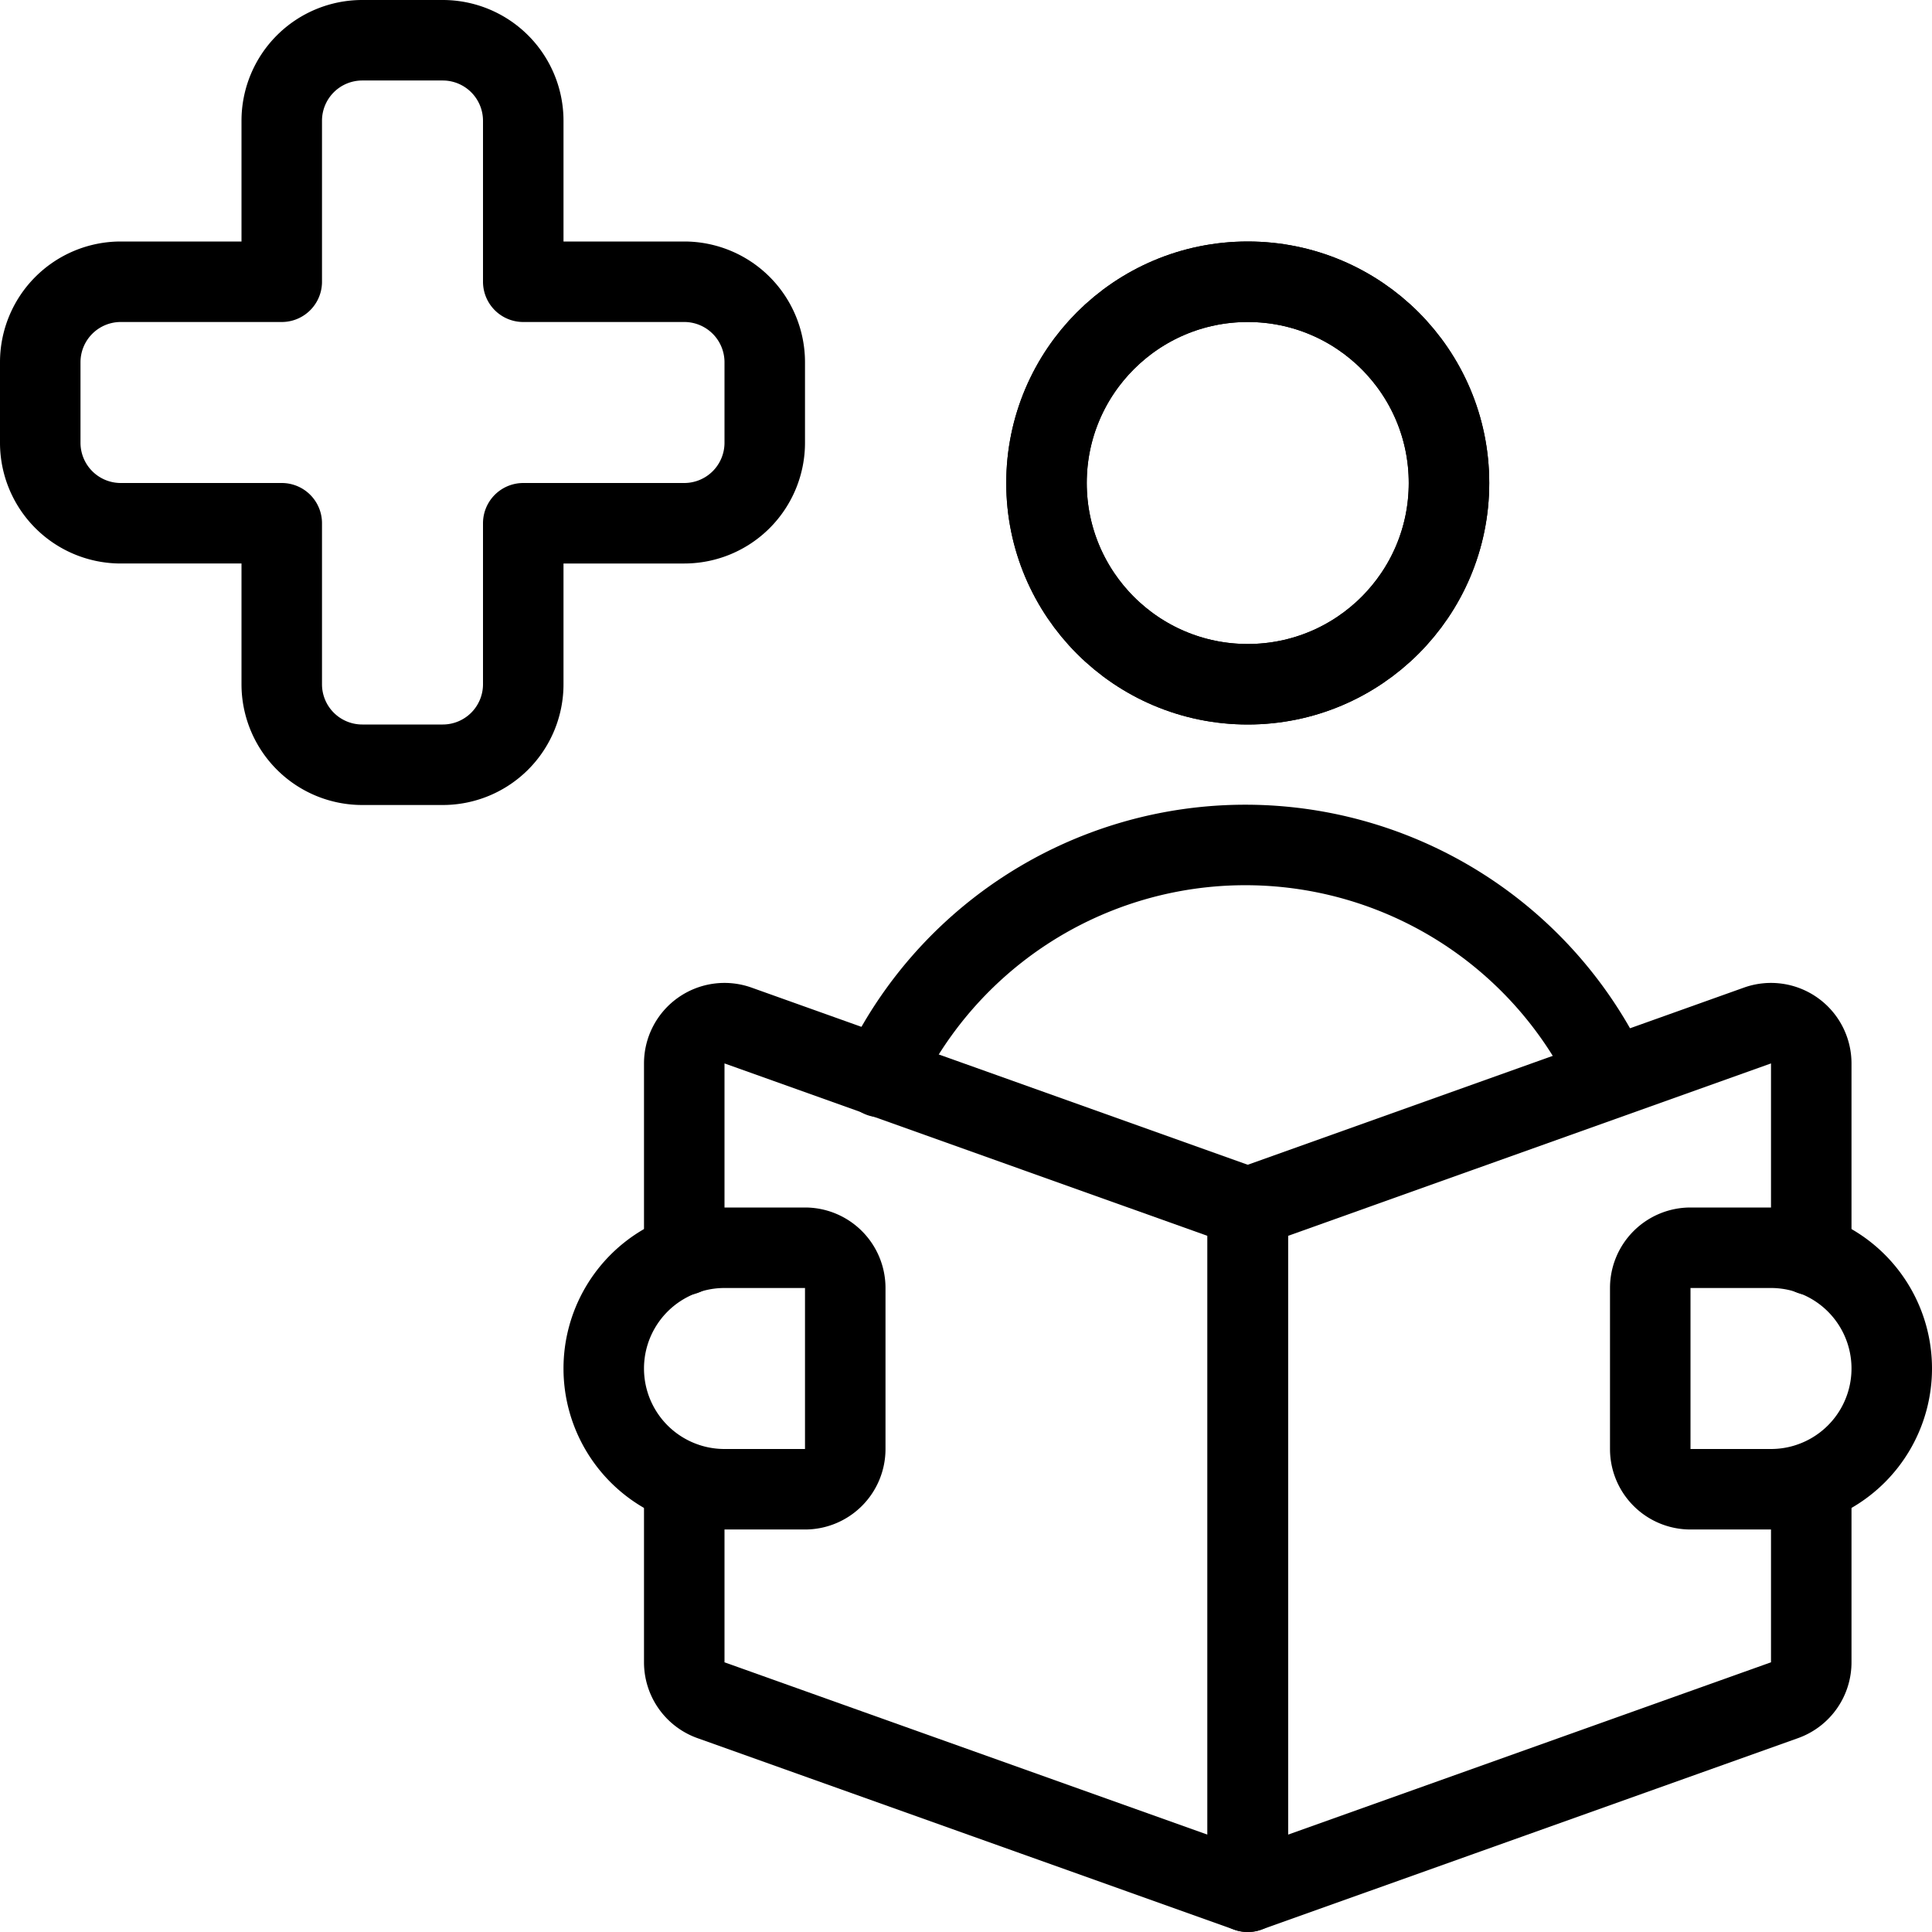
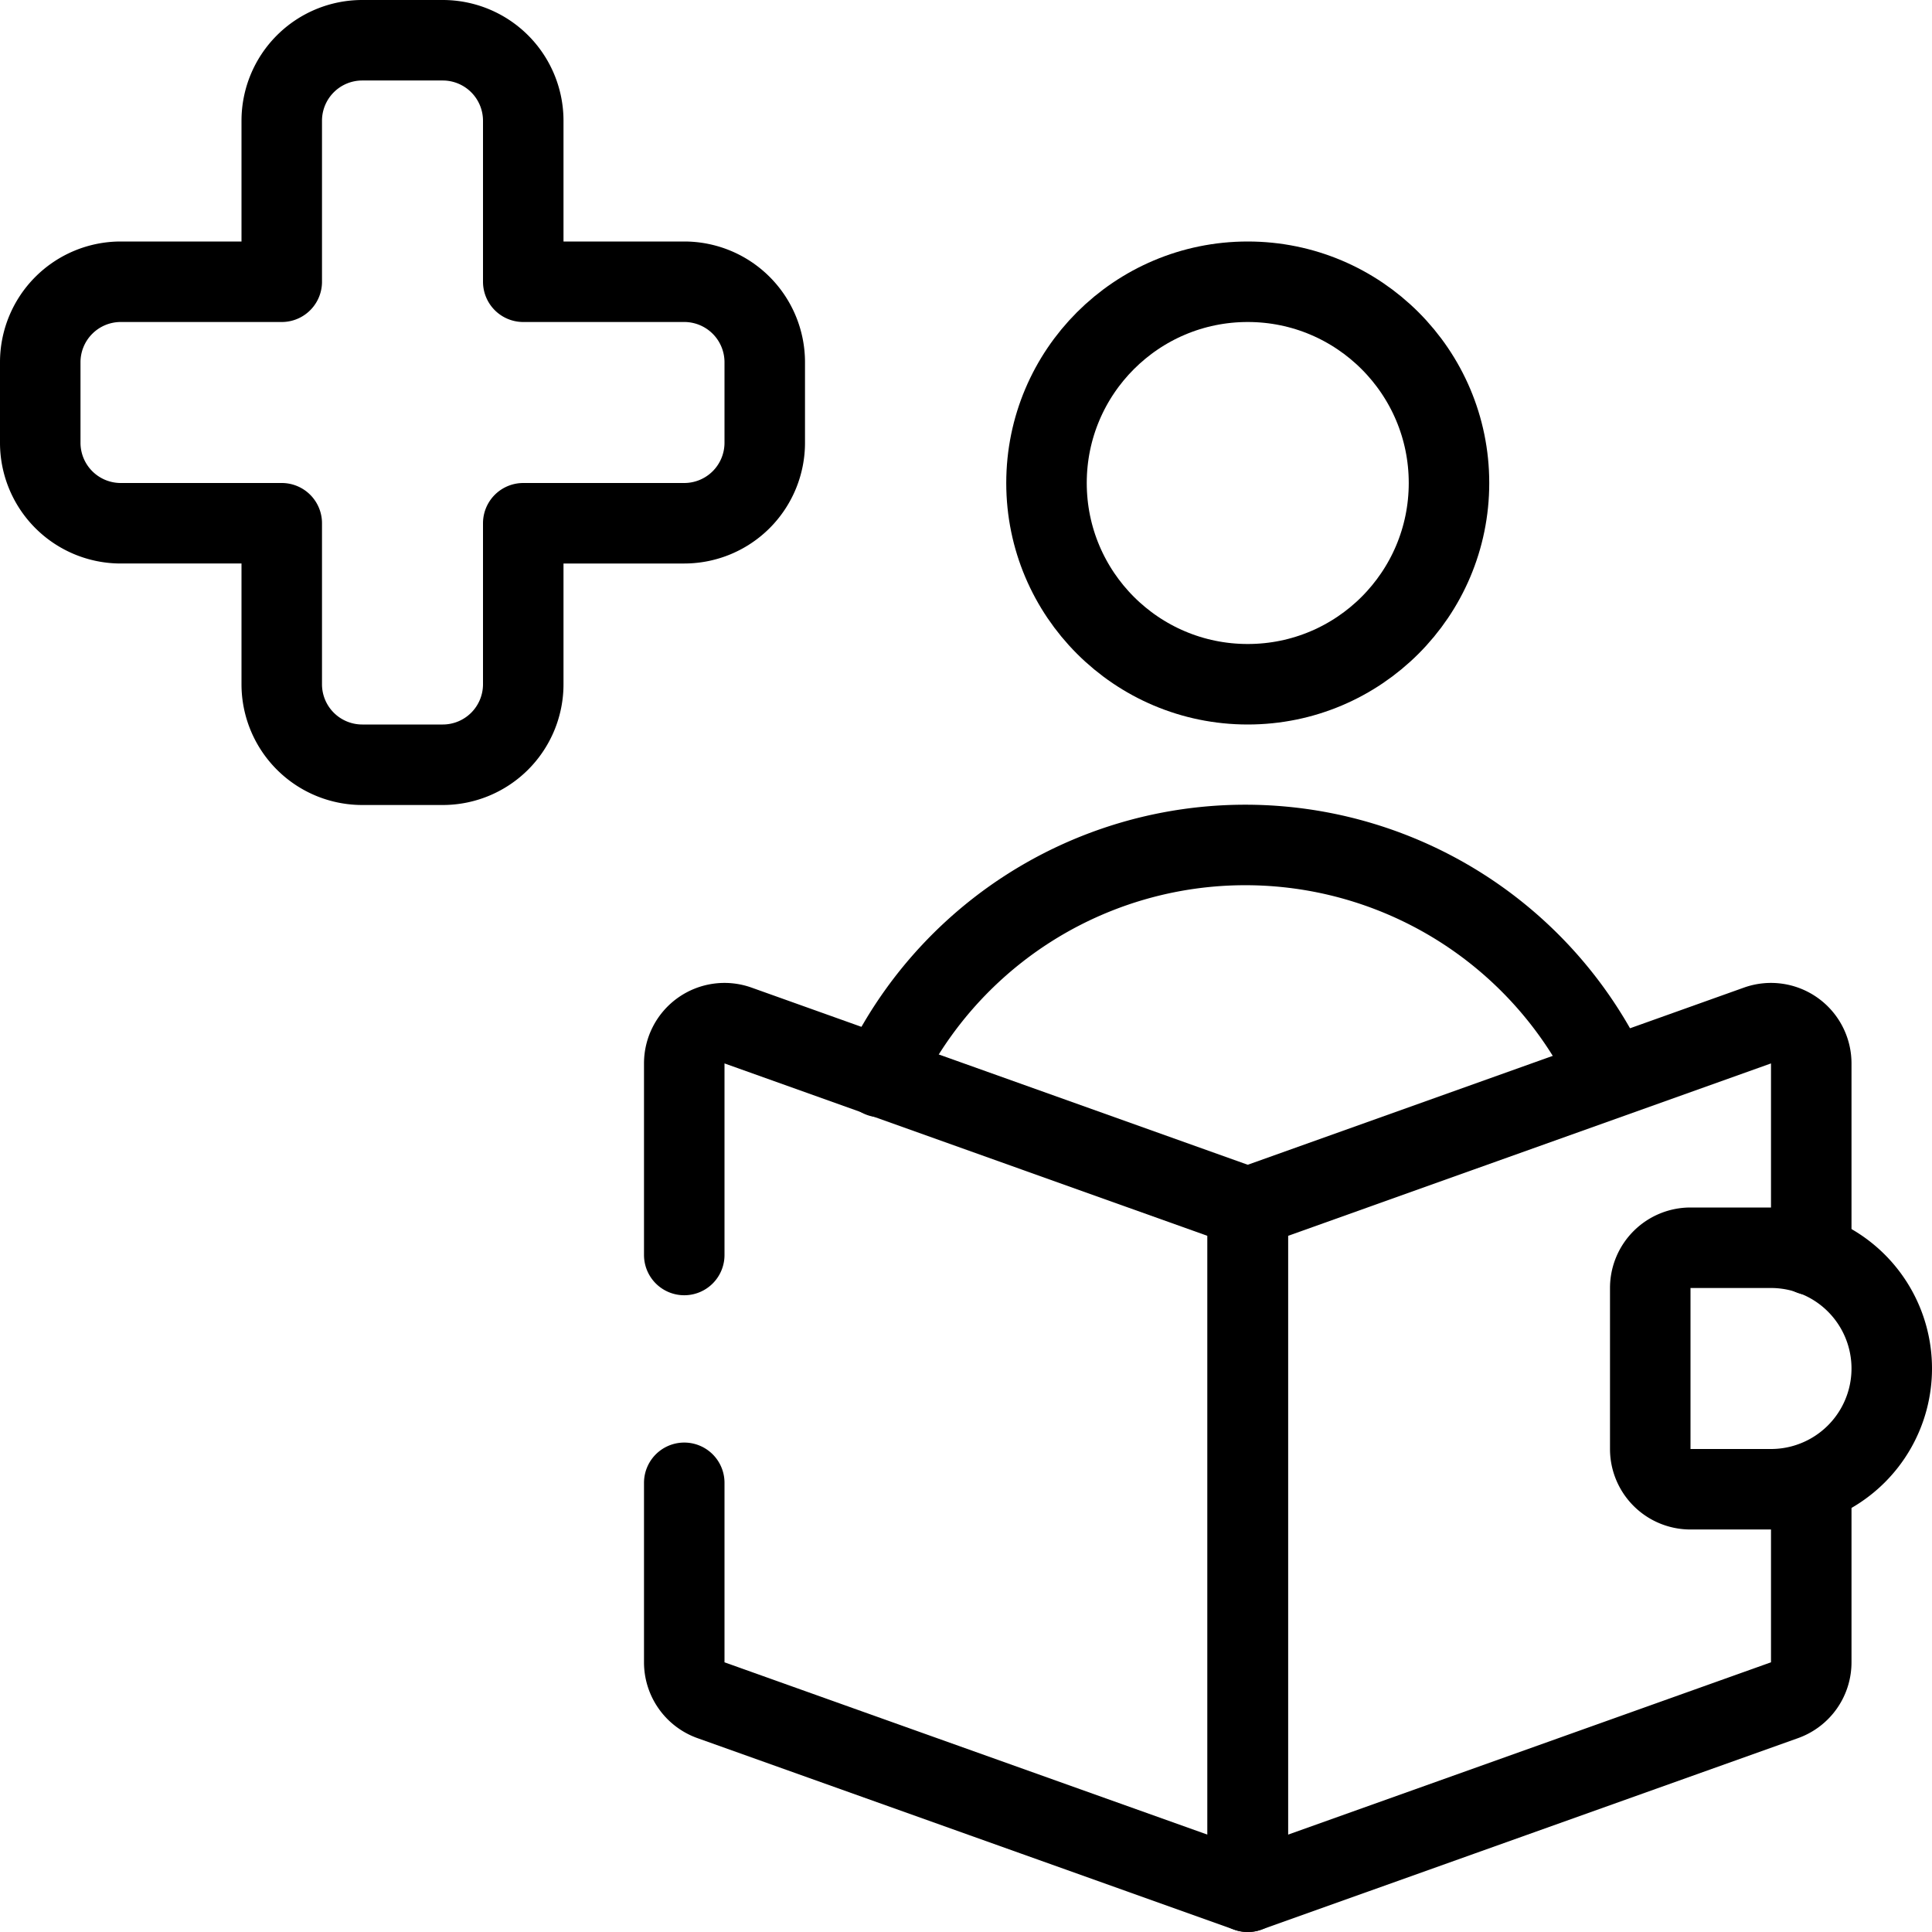
<svg xmlns="http://www.w3.org/2000/svg" viewBox="0 0 24 24">
  <g transform="matrix(1,0,0,1,0,0)">
    <g>
      <path d="M8.5,15.59V13.21a.5.5,0,0,1,.67-.47L15.5,15v8.5L8.83,21.12a.5.5,0,0,1-.33-.47V18.42" style="fill: none;stroke: #000000;stroke-linecap: round;stroke-linejoin: round" />
      <path d="M22.5,15.59V13.21a.5.5,0,0,0-.67-.47L15.5,15v8.5l6.67-2.38a.5.5,0,0,0,.33-.47V18.42" style="fill: none;stroke: #000000;stroke-linecap: round;stroke-linejoin: round" />
-       <circle cx="15.5" cy="6" r="2.5" style="fill: none;stroke: #000000;stroke-linecap: round;stroke-linejoin: round" />
-       <path d="M9,18.5a1.5,1.5,0,0,1,0-3h1a.5.5,0,0,1,.5.5v2a.5.5,0,0,1-.5.5Z" style="fill: none;stroke: #000000;stroke-linecap: round;stroke-linejoin: round" />
      <path d="M22,18.5a1.5,1.5,0,0,0,0-3H21a.5.5,0,0,0-.5.5v2a.5.5,0,0,0,.5.5Z" style="fill: none;stroke: #000000;stroke-linecap: round;stroke-linejoin: round" />
      <circle cx="15.5" cy="6" r="2.5" style="fill: none;stroke: #000000;stroke-linecap: round;stroke-linejoin: round" />
      <path d="M9.5,4.5a1,1,0,0,0-1-1h-2v-2a1,1,0,0,0-1-1h-1a1,1,0,0,0-1,1v2h-2a1,1,0,0,0-1,1v1a1,1,0,0,0,1,1h2v2a1,1,0,0,0,1,1h1a1,1,0,0,0,1-1v-2h2a1,1,0,0,0,1-1Z" style="fill: none;stroke: #000000;stroke-linecap: round;stroke-linejoin: round" />
      <path d="M20,13.38a5,5,0,0,0-9.06,0" style="fill: none;stroke: #000000;stroke-linecap: round;stroke-linejoin: round" />
    </g>
  </g>
</svg>